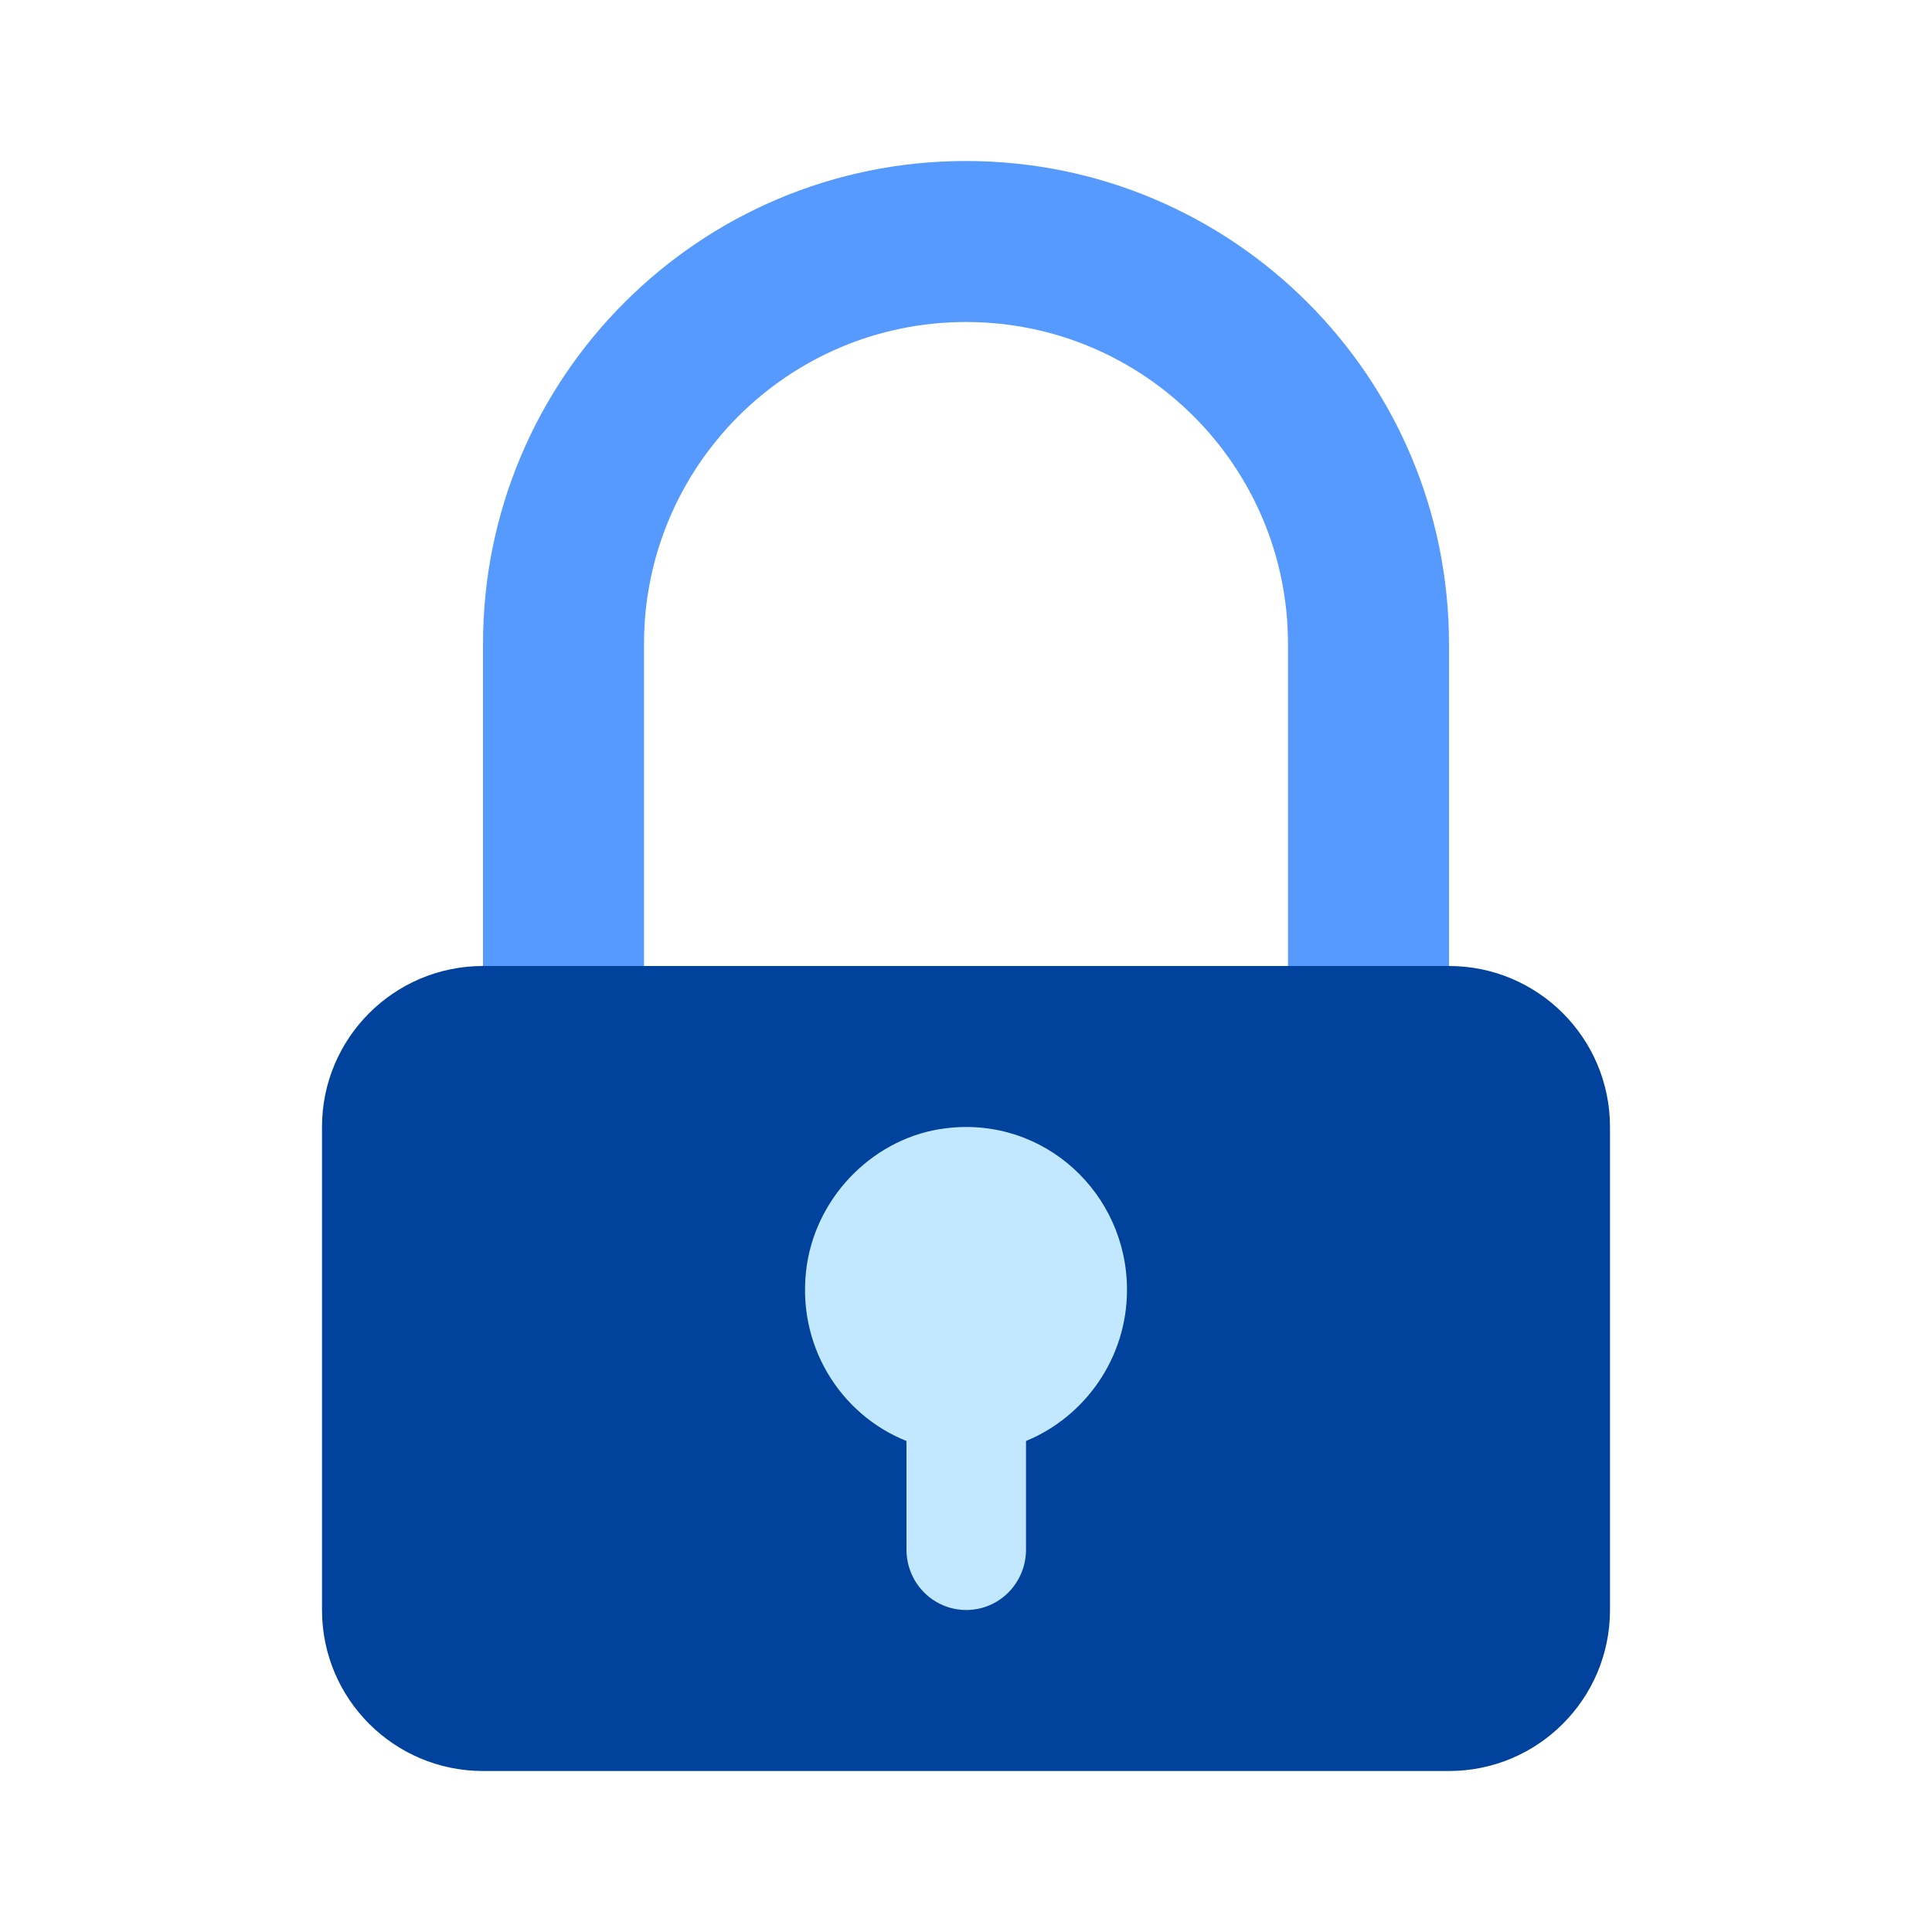
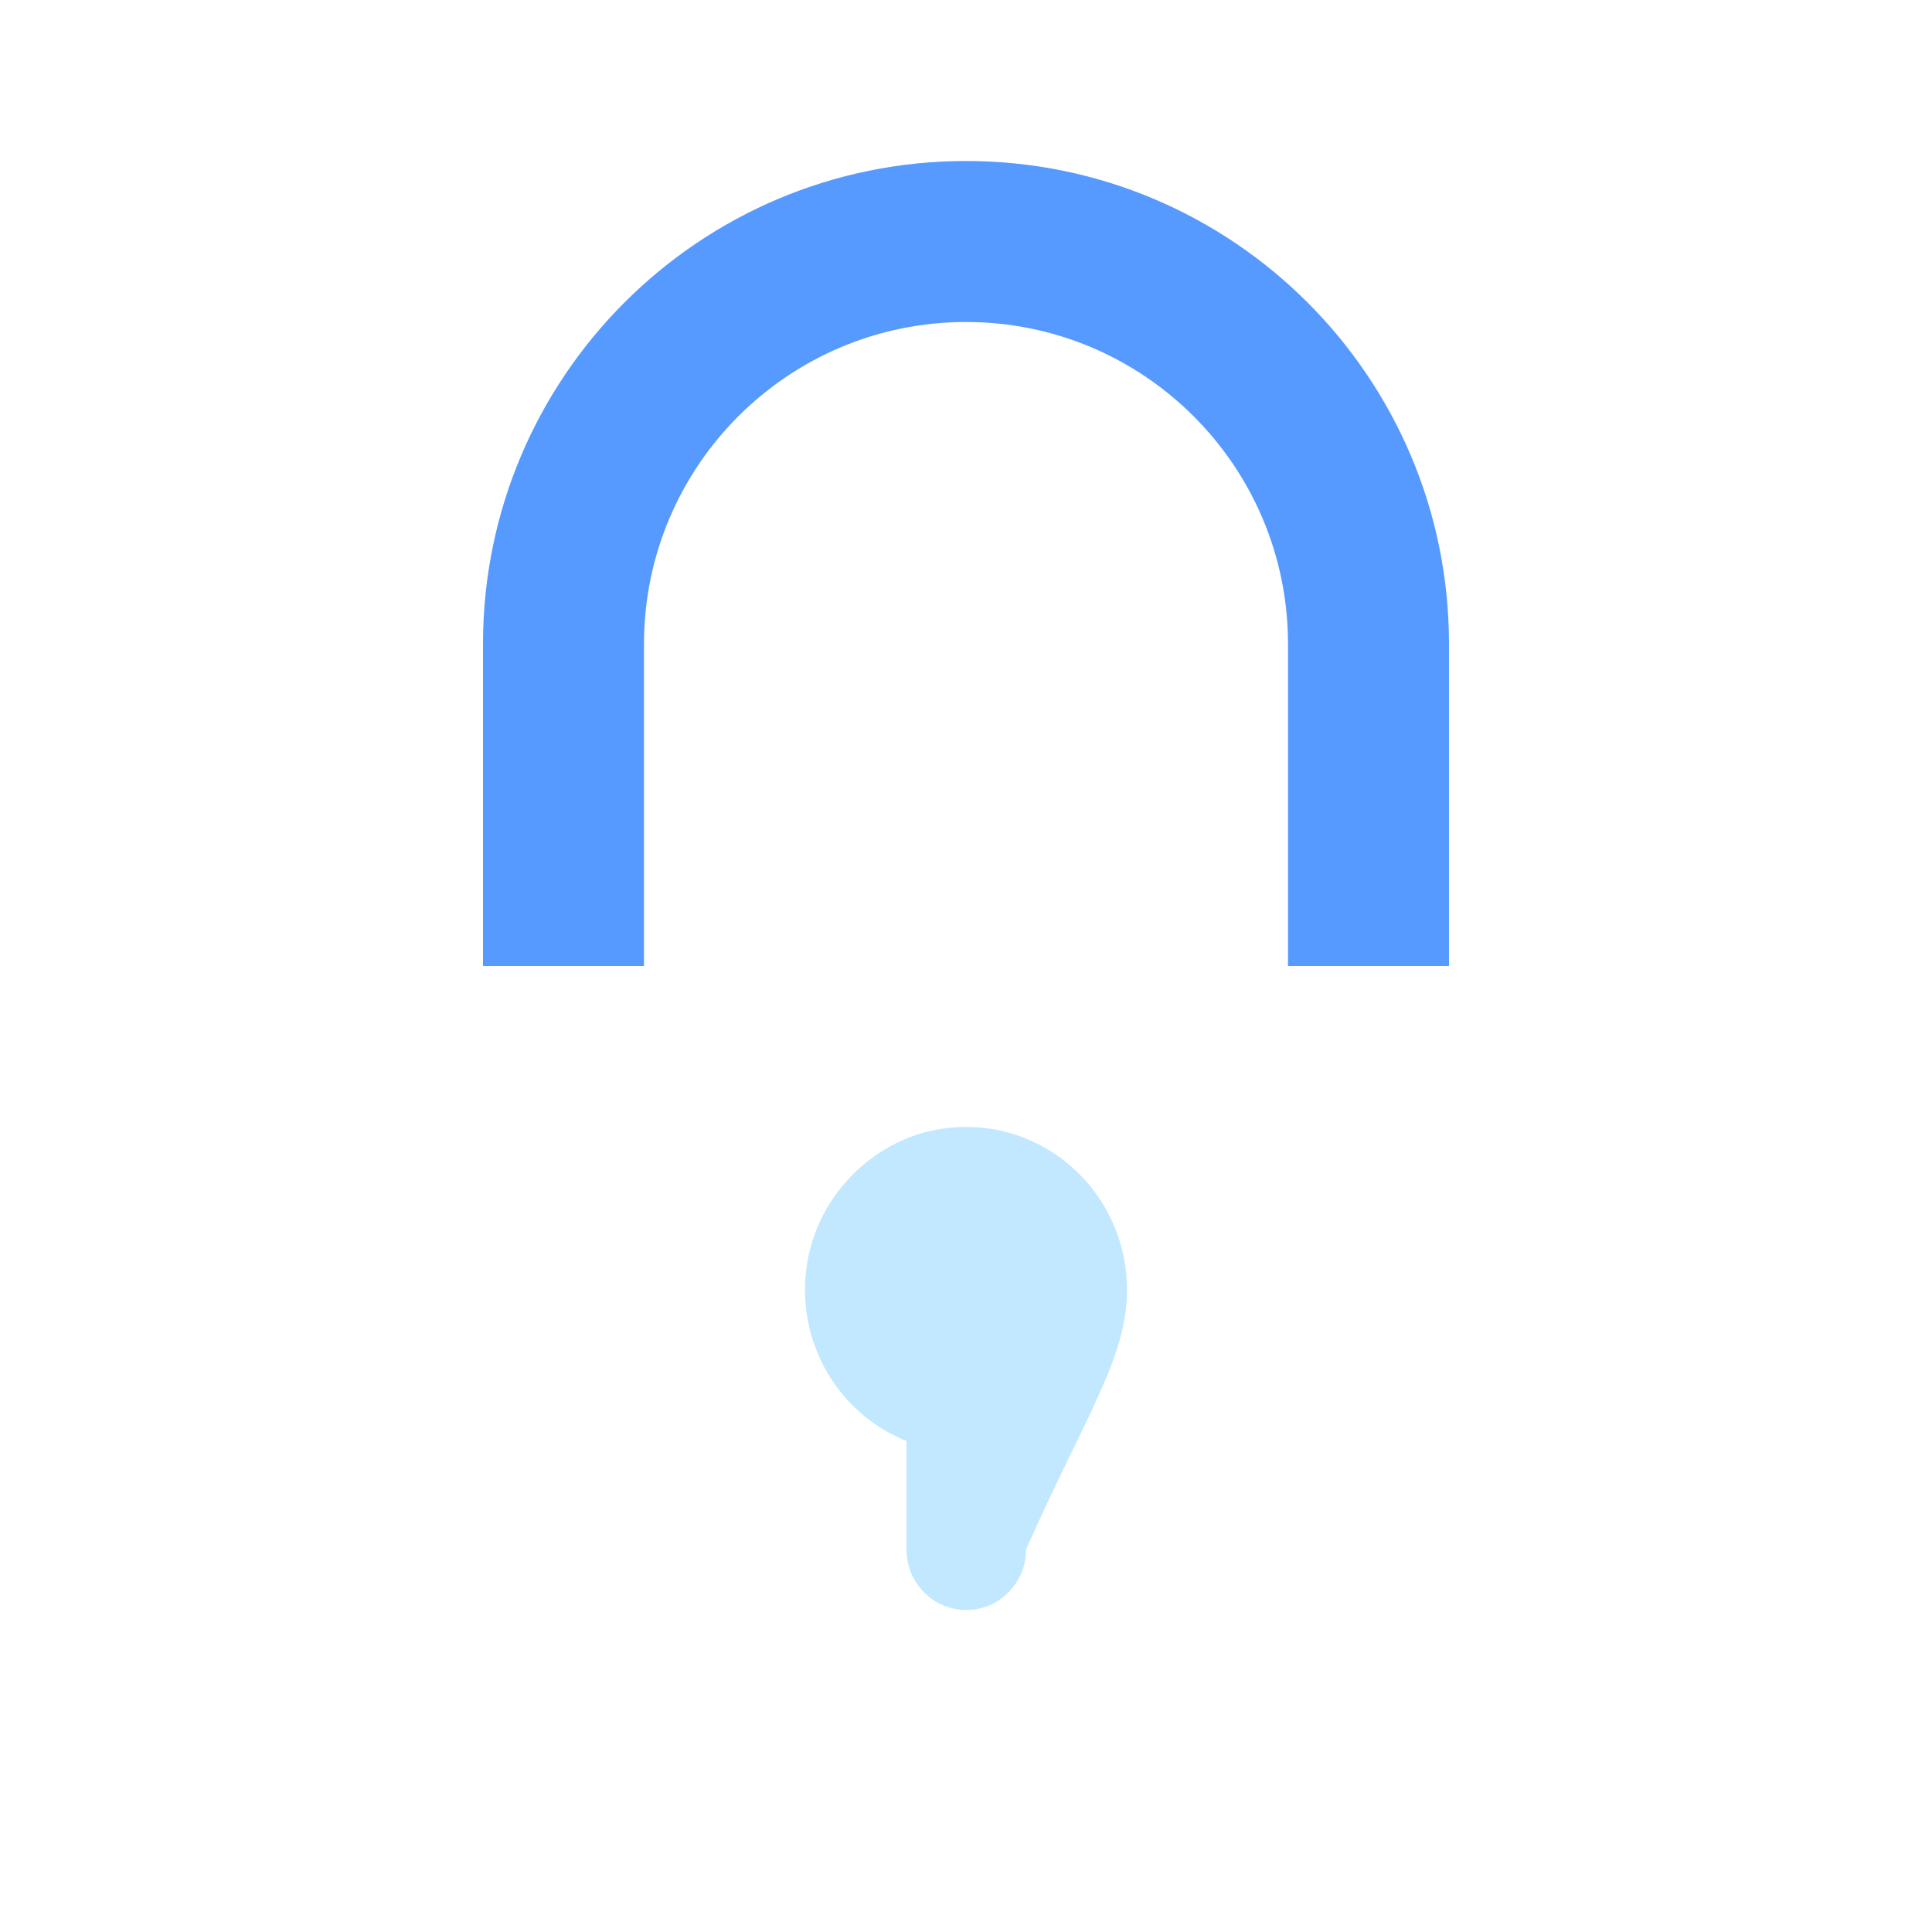
<svg xmlns="http://www.w3.org/2000/svg" width="48" height="48" viewBox="0 0 48 48" fill="none">
-   <path d="M8 28C8 25.791 9.791 24 12 24H36C38.209 24 40 25.791 40 28V40C40 42.209 38.209 44 36 44H12C9.791 44 8 42.209 8 40V28Z" fill="#00429C" />
  <path fill-rule="evenodd" clip-rule="evenodd" d="M12 16C12 9.373 17.373 4 24 4C30.627 4 36 9.373 36 16V24H32V16C32 11.582 28.418 8 24 8C19.582 8 16 11.582 16 16V24H12V16Z" fill="#569AFF" />
-   <path d="M28 32.047C28 29.646 25.941 27.734 23.512 28.03C21.768 28.235 20.317 29.657 20.047 31.421C19.754 33.389 20.868 35.142 22.521 35.801V38.498C22.521 39.329 23.185 40 24.006 40C24.828 40 25.491 39.329 25.491 38.498V35.801C26.954 35.199 28 33.742 28 32.047Z" fill="#C2E8FF" />
+   <path d="M28 32.047C28 29.646 25.941 27.734 23.512 28.03C21.768 28.235 20.317 29.657 20.047 31.421C19.754 33.389 20.868 35.142 22.521 35.801V38.498C22.521 39.329 23.185 40 24.006 40C24.828 40 25.491 39.329 25.491 38.498C26.954 35.199 28 33.742 28 32.047Z" fill="#C2E8FF" />
</svg>